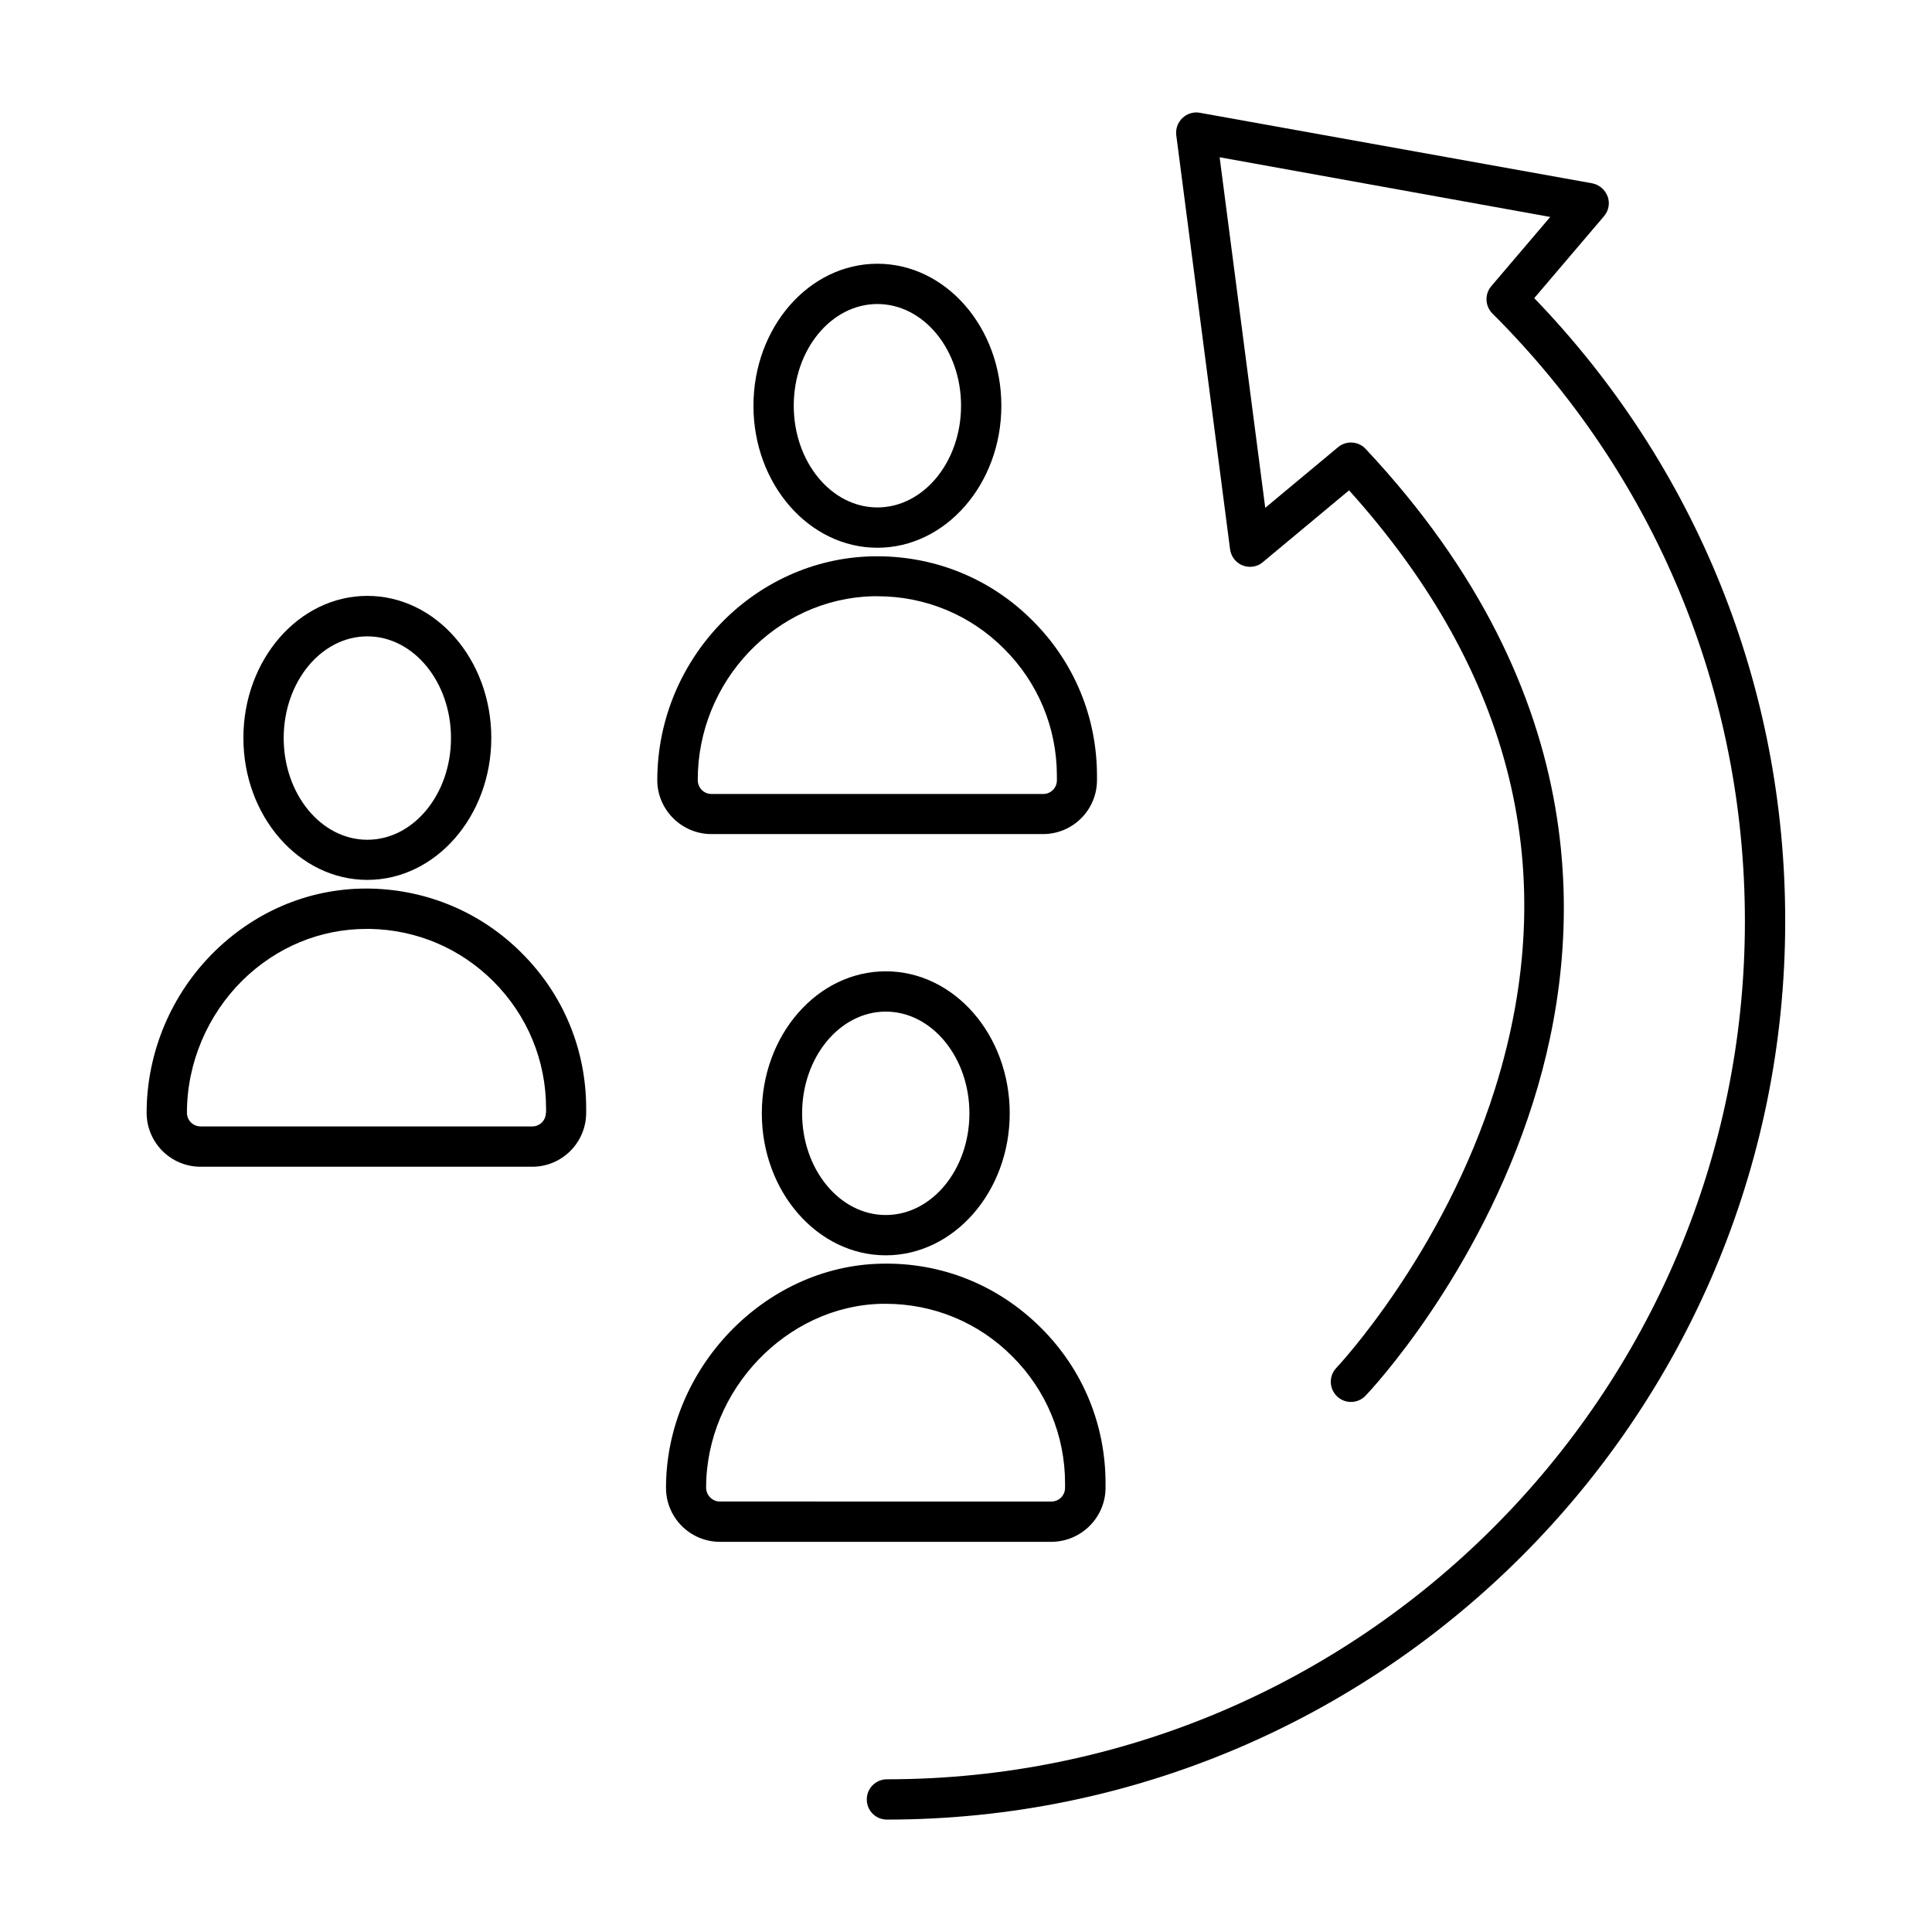
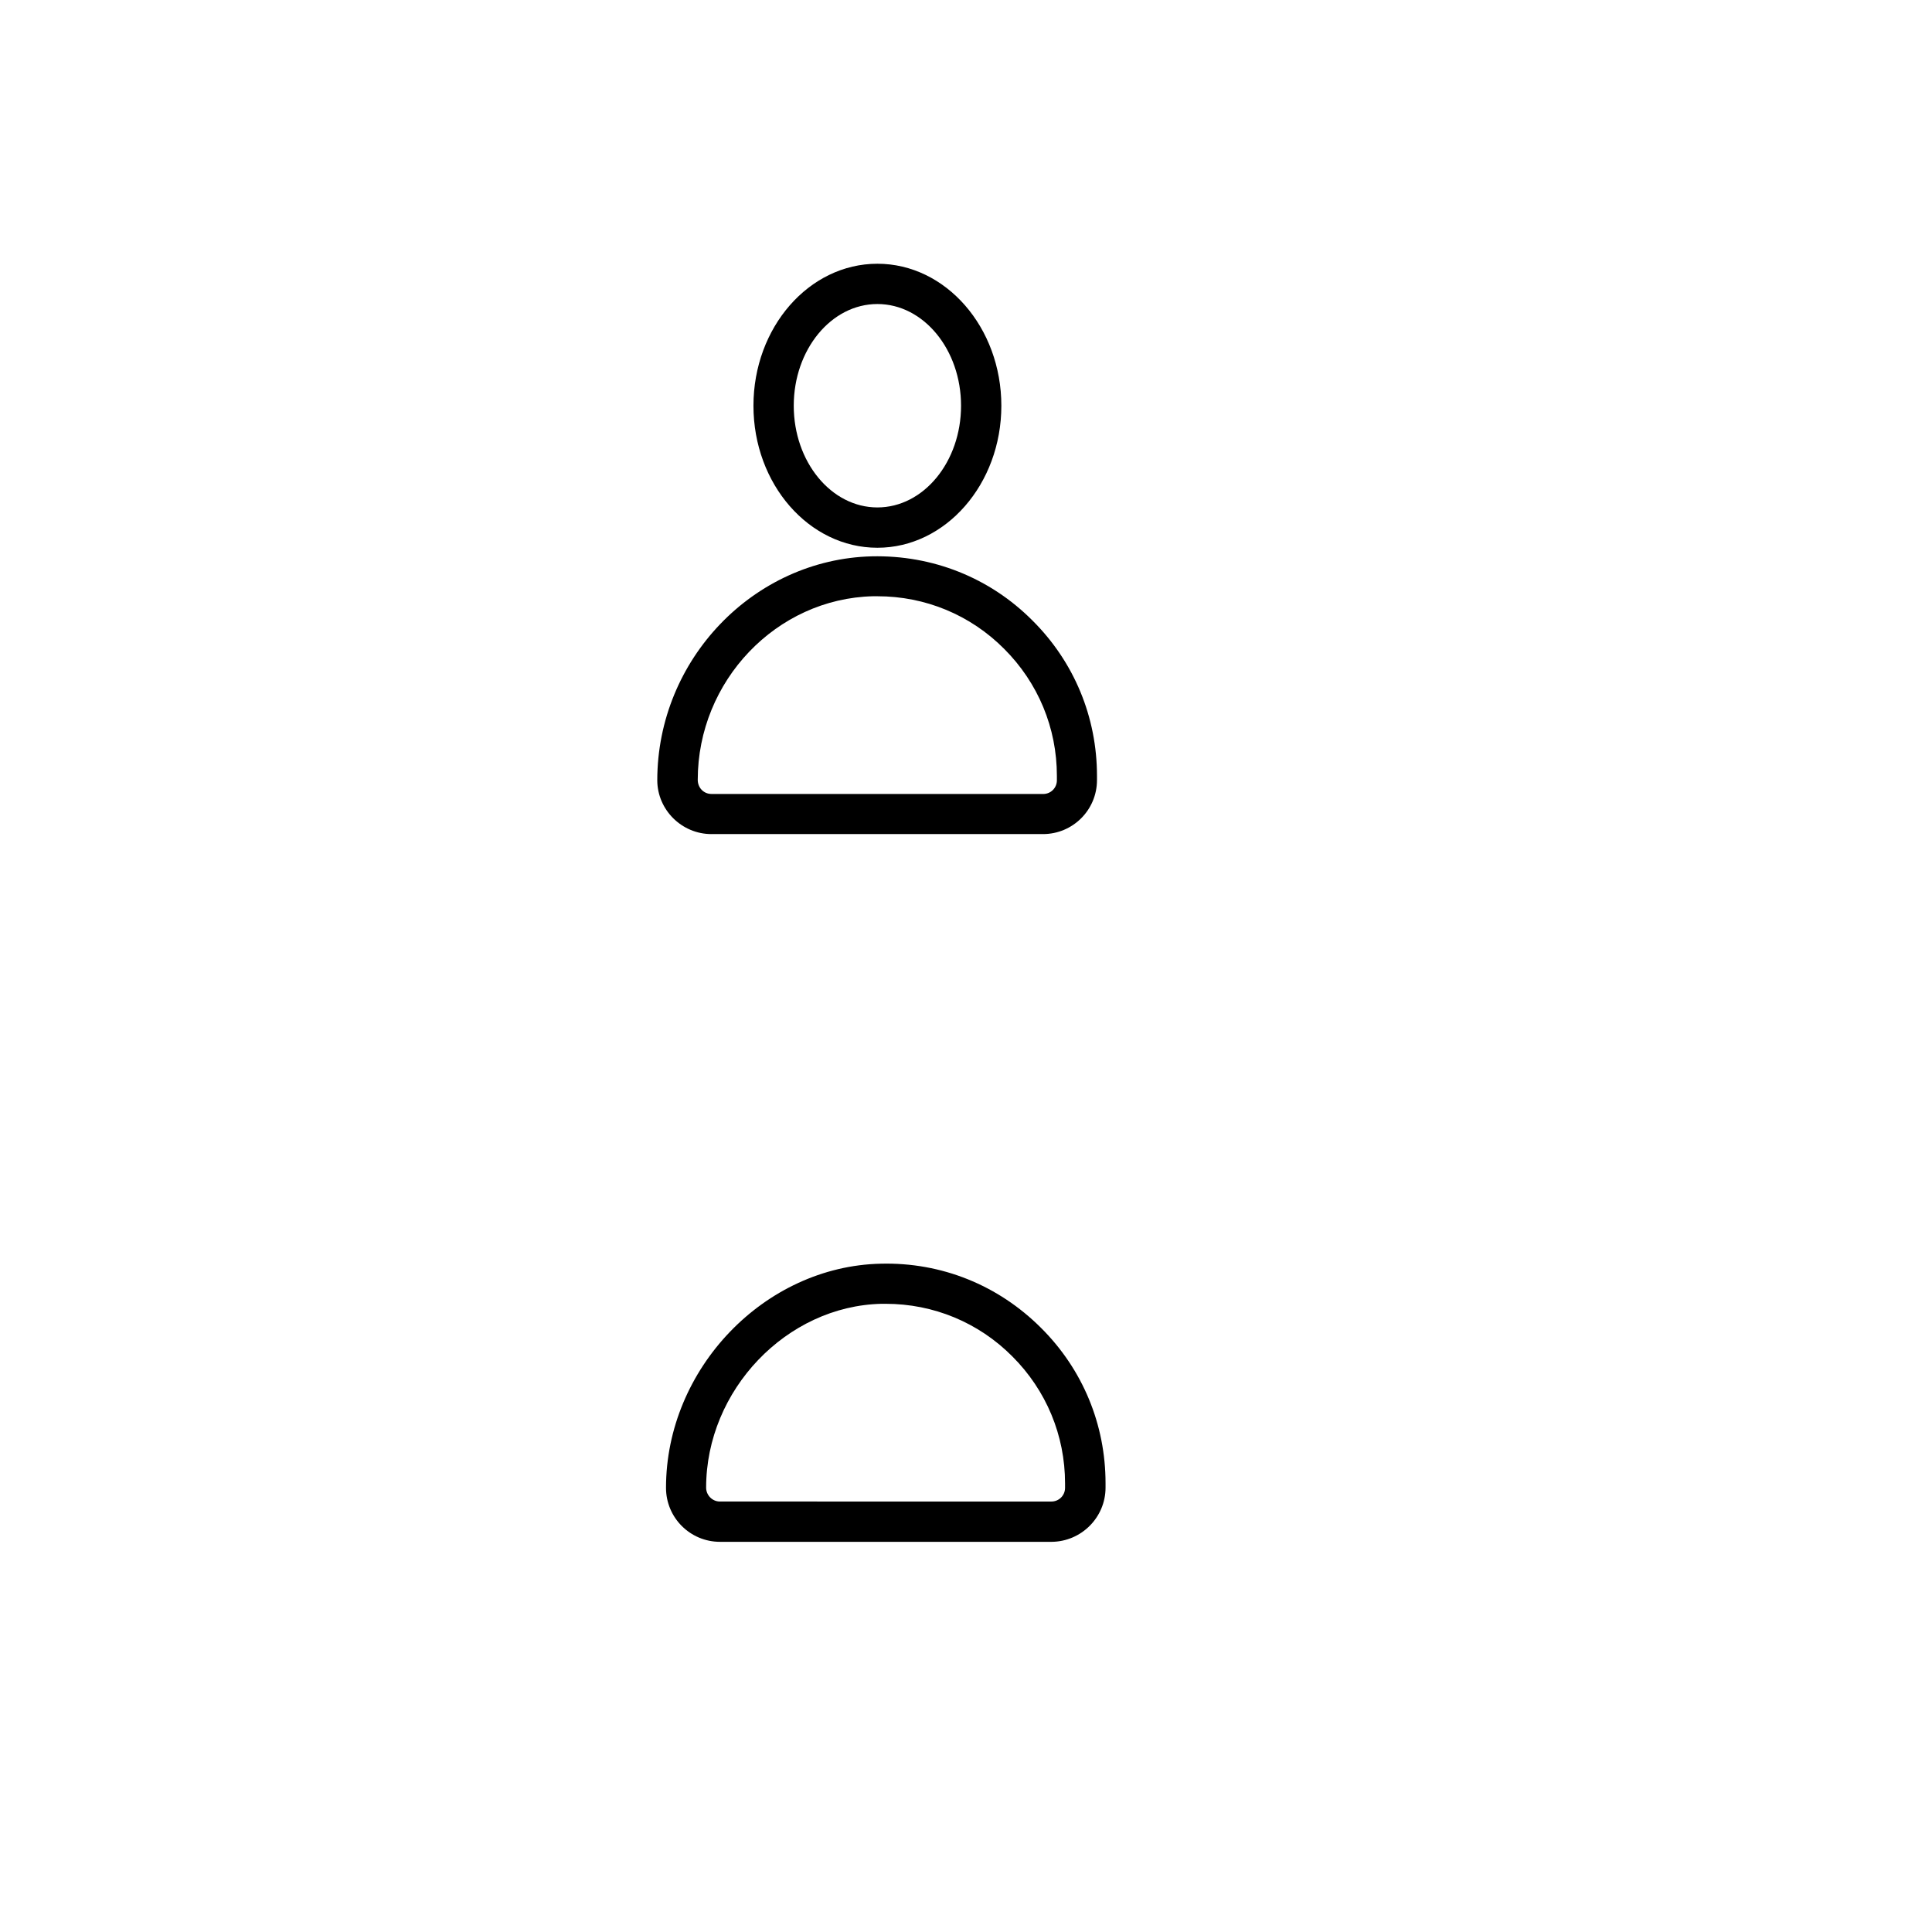
<svg xmlns="http://www.w3.org/2000/svg" fill="#000000" width="800px" height="800px" version="1.1" viewBox="144 144 512 512">
  <g>
-     <path d="m242.36 379.49c-15.516-0.352-30.18 5.594-41.465 16.625-11.484 11.238-18.035 26.805-18.035 42.777 0 7.91 6.398 14.309 14.309 14.309h87.863c7.91 0 14.309-6.398 14.309-14.309v-1.16c0-15.566-6.047-30.18-17.078-41.16-10.629-10.684-24.836-16.727-39.902-17.082zm46.301 59.402c0 2.016-1.613 3.629-3.629 3.629l-87.863-0.004c-2.016 0-3.629-1.613-3.629-3.629 0-13.098 5.391-25.895 14.812-35.164 8.969-8.766 20.555-13.551 32.797-13.551h1.008c12.344 0.25 23.879 5.188 32.598 13.906 8.969 8.969 13.957 20.906 13.957 33.656v1.156z" />
    <path d="m332.54 365.04h87.863c7.91 0 14.309-6.398 14.309-14.309v-1.109c0-15.566-6.047-30.18-17.078-41.16-11.336-11.387-26.5-17.383-42.57-17.027-31.336 0.754-56.879 27.305-56.879 59.398 0.047 7.809 6.496 14.207 14.355 14.207zm42.824-63.027h1.16c12.695 0 24.637 4.938 33.605 13.957 8.969 8.969 13.957 20.906 13.957 33.656v1.16c0 2.016-1.613 3.629-3.629 3.629l-87.918-0.008c-2.016 0-3.629-1.613-3.629-3.727 0-26.25 20.859-48.062 46.453-48.668z" />
-     <path d="m550.59 223.01 18.488-21.715c1.258-1.461 1.613-3.477 0.957-5.238-0.656-1.762-2.215-3.125-4.082-3.477l-103.98-18.691c-1.664-0.301-3.375 0.203-4.637 1.41-1.258 1.211-1.812 2.871-1.613 4.535l14.258 109.73c0.25 1.914 1.512 3.578 3.324 4.281 1.812 0.707 3.879 0.402 5.34-0.855l22.871-19.043c43.527 48.367 56.527 101.67 38.691 158.55-13.805 43.934-41.766 73.707-42.066 74.008-2.016 2.117-1.965 5.492 0.203 7.559 2.117 2.016 5.492 1.965 7.559-0.203 1.211-1.258 29.824-31.641 44.387-77.789 13.551-42.926 16.879-107.77-44.387-173.11-1.914-2.066-5.141-2.266-7.305-0.453l-19.297 16.07-12.09-92.902 87.613 15.82-15.617 18.34c-1.812 2.117-1.664 5.289 0.301 7.254 43.125 42.977 66.906 100.21 66.906 161.07 0 125.35-102.02 227.37-227.37 227.37-2.922 0-5.34 2.367-5.34 5.34s2.367 5.34 5.34 5.34c131.24 0 238.05-106.81 238.05-238.05 0.051-62.121-23.527-120.56-66.504-165.15z" />
    <path d="m376.52 289.16c18.086 0 32.848-16.879 32.848-37.633 0-20.758-14.711-37.633-32.848-37.633s-32.848 16.879-32.848 37.633 14.711 37.633 32.848 37.633zm0-64.59c12.242 0 22.168 12.09 22.168 26.953 0 14.863-9.926 26.953-22.168 26.953-12.242 0-22.168-12.09-22.168-26.953 0-14.859 9.926-26.953 22.168-26.953z" />
-     <path d="m241.35 377.18c18.086 0 32.848-16.879 32.848-37.633 0-20.758-14.711-37.633-32.848-37.633-18.137 0-32.848 16.879-32.848 37.633 0 20.754 14.711 37.633 32.848 37.633zm0-64.539c12.242 0 22.168 12.09 22.168 26.953 0 14.863-9.926 26.953-22.168 26.953-12.242 0-22.168-12.09-22.168-26.953 0-14.859 9.926-26.953 22.168-26.953z" />
    <path d="m436.98 538.24v-1.16c0-15.566-6.047-30.18-17.078-41.16-11.336-11.336-26.398-17.434-42.473-17.027-30.883 0.656-56.93 27.859-56.93 59.398 0 7.91 6.398 14.309 14.309 14.309h87.867c7.859-0.051 14.305-6.449 14.305-14.359zm-105.85 0c0-25.844 21.312-48.164 46.5-48.719h1.059c12.695 0 24.637 4.938 33.605 13.957 8.969 8.969 13.957 20.906 13.957 33.656v1.16c0 2.016-1.613 3.629-3.629 3.629l-87.867-0.004c-1.965 0-3.625-1.664-3.625-3.68z" />
-     <path d="m345.89 439.04c0 20.758 14.762 37.633 32.848 37.633 18.086 0 32.848-16.879 32.848-37.633 0-20.758-14.711-37.633-32.848-37.633s-32.848 16.875-32.848 37.633zm55.016 0c0 14.863-9.926 26.953-22.168 26.953-12.242 0-22.168-12.09-22.168-26.953s9.977-26.953 22.168-26.953c12.191 0 22.168 12.09 22.168 26.953z" />
  </g>
</svg>